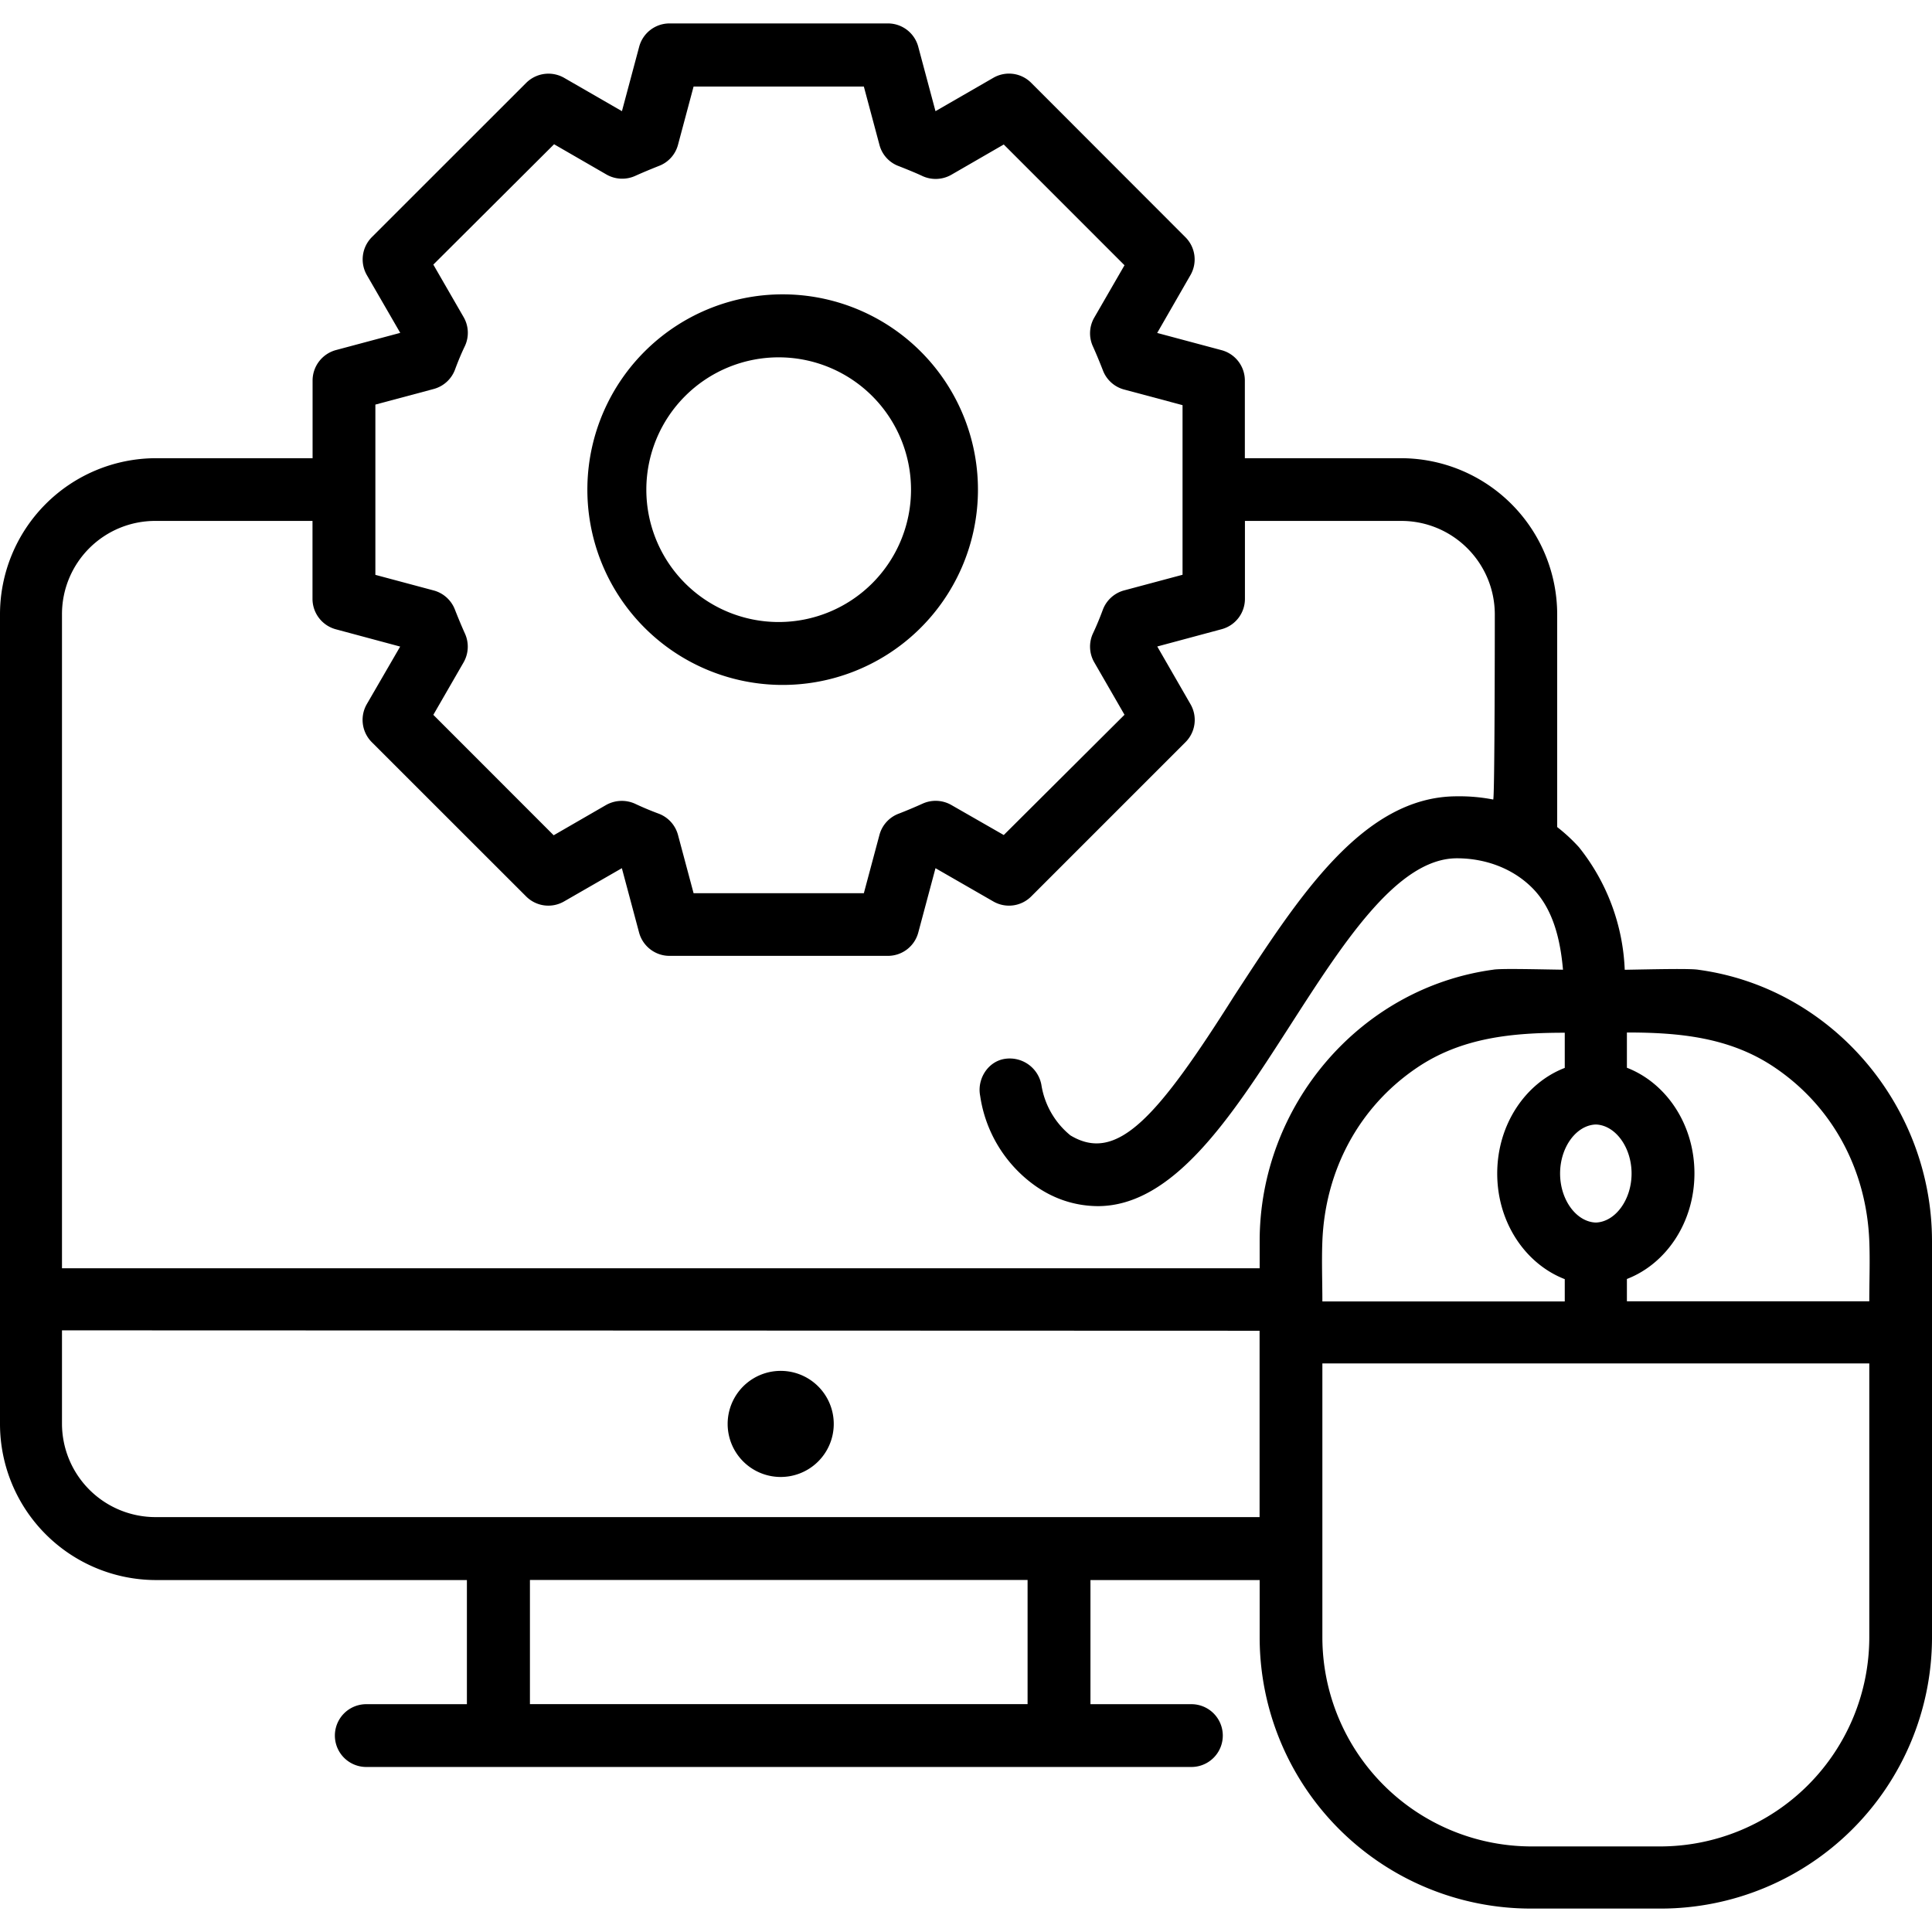
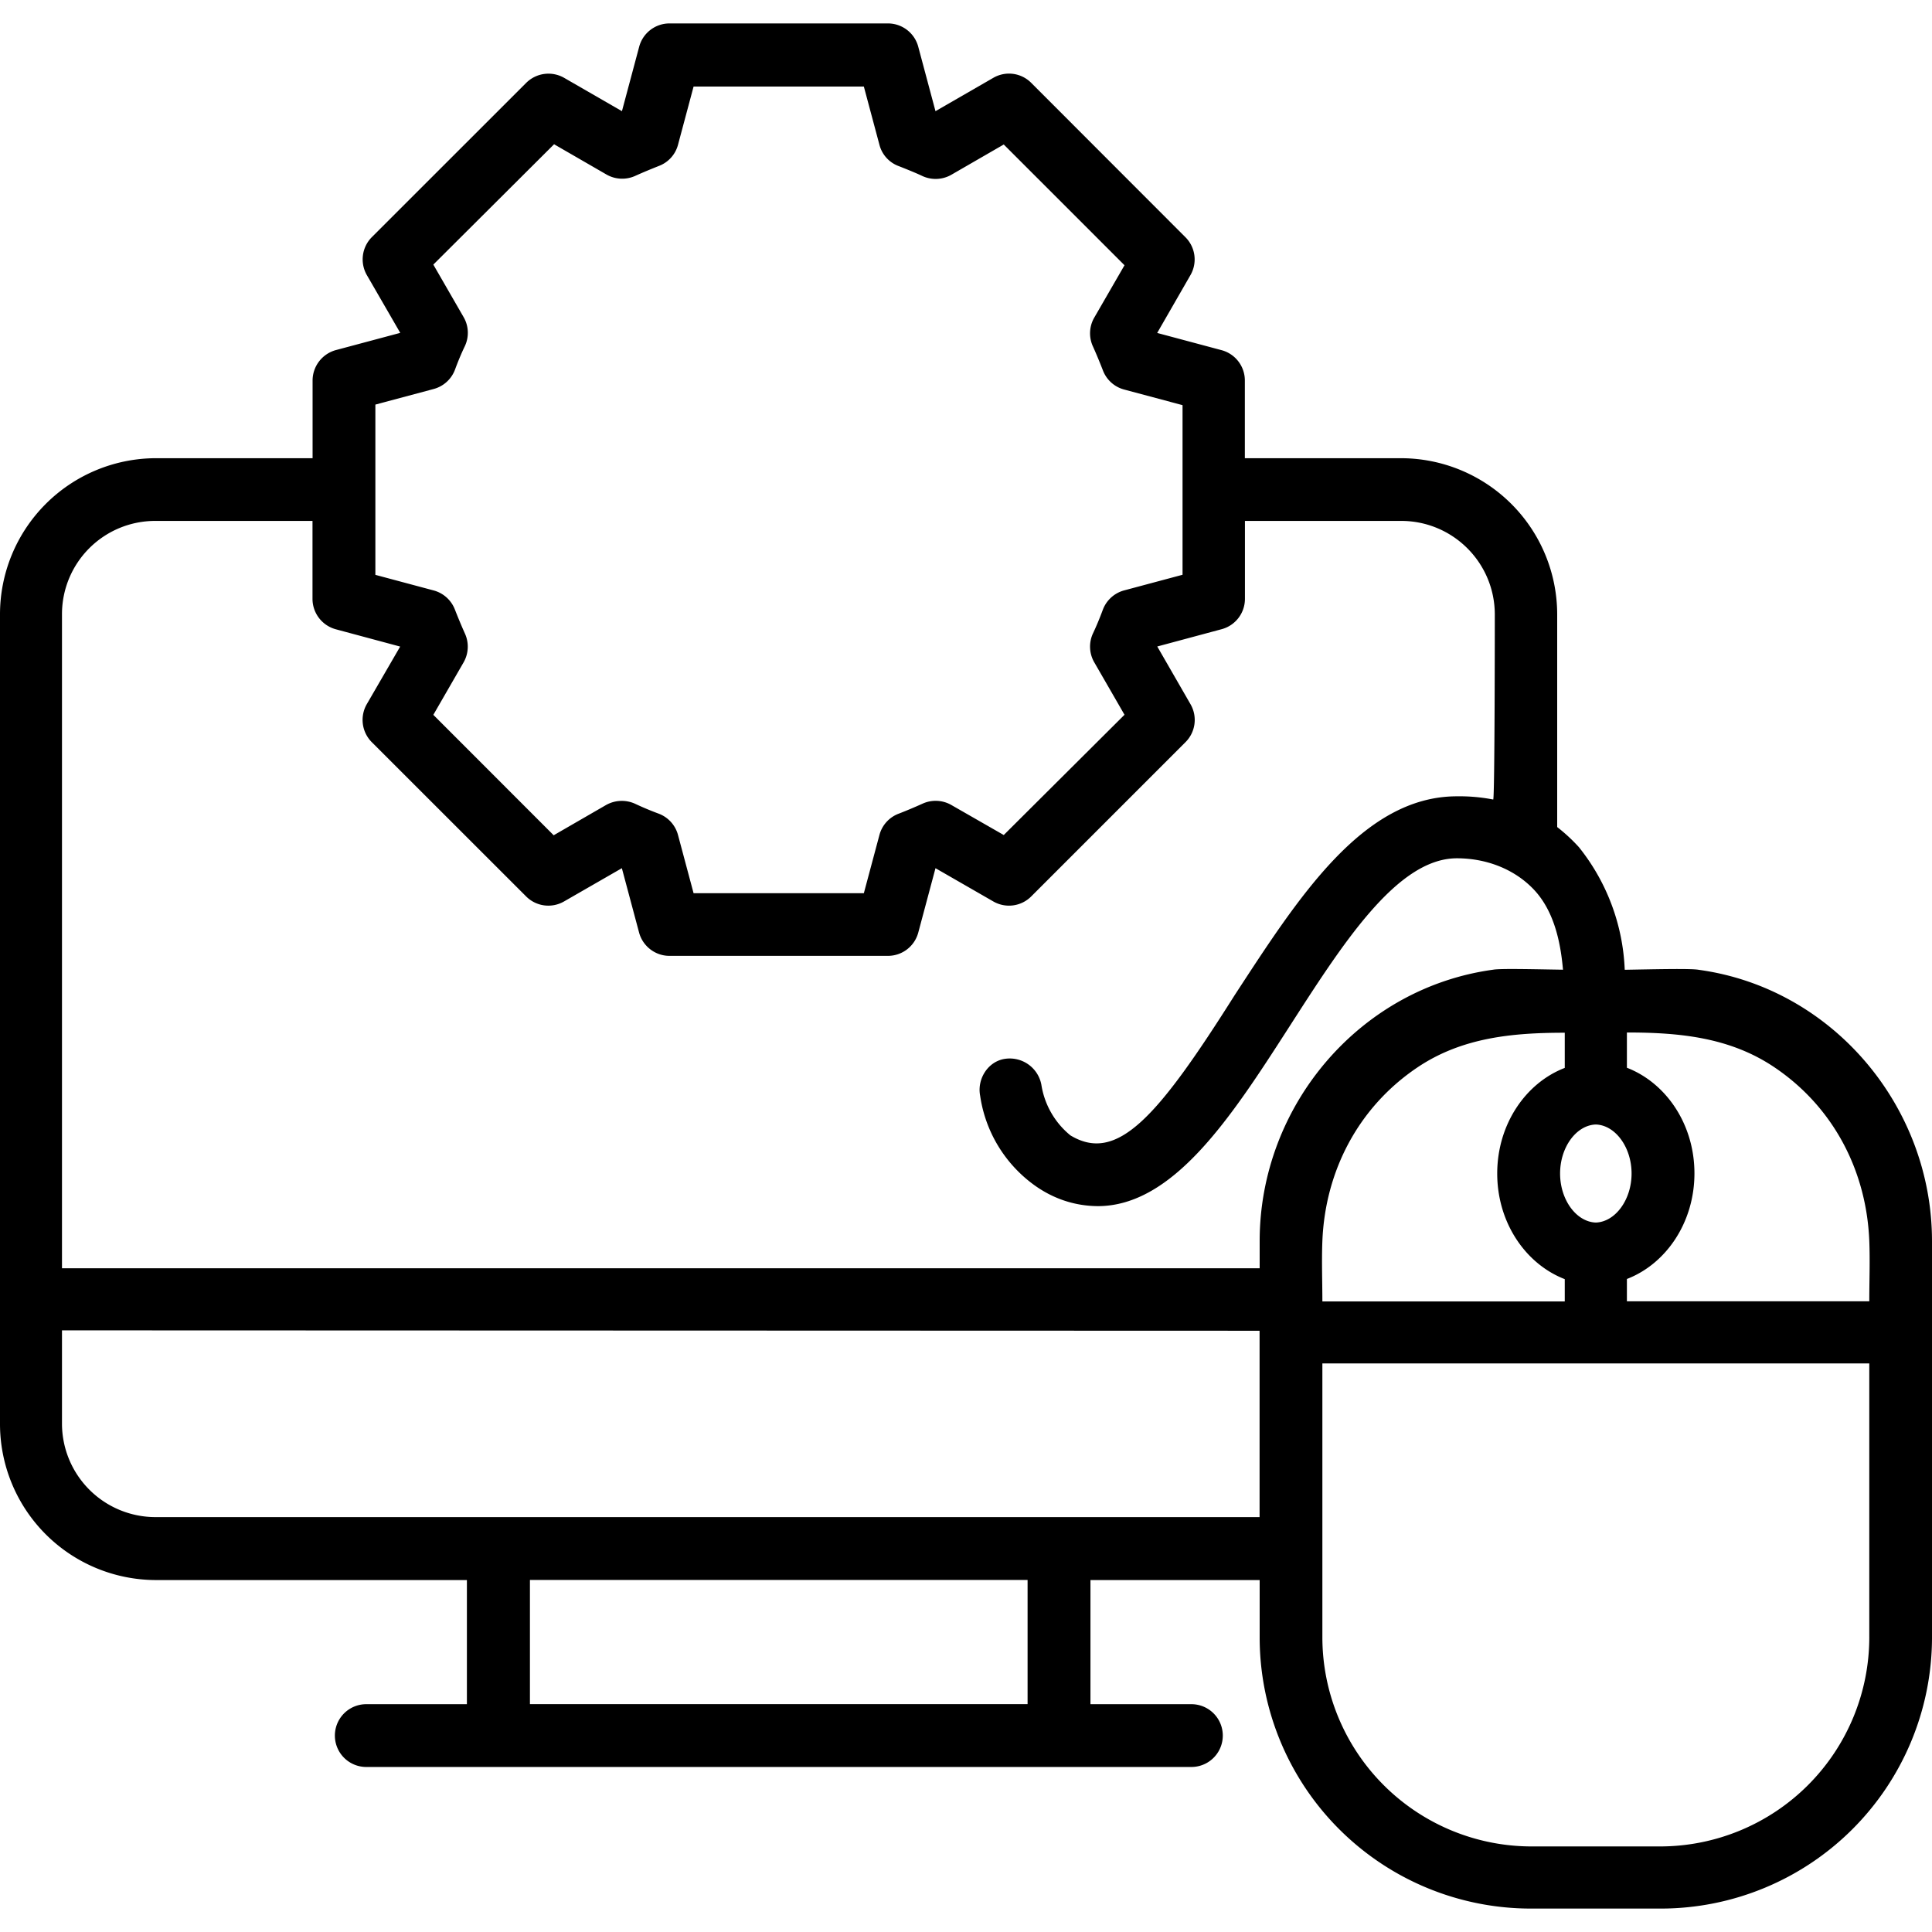
<svg xmlns="http://www.w3.org/2000/svg" version="1.1" width="512" height="512" x="0" y="0" viewBox="0 0 24 24" style="enable-background:new 0 0 512 512" xml:space="preserve" class="">
  <g>
-     <path d="M9.673 8.508a2.426 2.426 0 1 0 .099-4.851 2.426 2.426 0 0 0-.099 4.851zM8.029 6.082a1.644 1.644 0 1 1 0 .002v-.002zM9.673 18.347a.659.659 0 1 0-.001-1.317.659.659 0 0 0 .001 1.317z" fill="#000000" opacity="1" data-original="#000000" class="" />
    <path d="M21.1 12.047c-.097-.018-.575-.006-.917 0a2.597 2.597 0 0 0-.569-1.523 2.128 2.128 0 0 0-.27-.25V7.633a1.942 1.942 0 0 0-1.941-1.941h-1.939v-.965a.39.39 0 0 0-.289-.377l-.8-.214.413-.718a.39.39 0 0 0-.062-.471L12.81 1.029a.389.389 0 0 0-.471-.062l-.718.414-.214-.8a.39.39 0 0 0-.377-.29H8.317a.39.39 0 0 0-.377.29l-.214.8-.718-.414a.392.392 0 0 0-.471.062L4.619 2.946a.392.392 0 0 0-.062.471l.415.718-.8.214a.393.393 0 0 0-.289.378v.965H1.931A1.94 1.94 0 0 0 0 7.633v10.054a1.94 1.94 0 0 0 1.931 1.941H5.8v1.542H4.55a.39.39 0 0 0 0 .78H14.8a.39.39 0 0 0 0-.78h-1.254v-1.542h2.102v.73a3.37 3.37 0 0 0 3.369 3.351h1.614A3.371 3.371 0 0 0 24 20.358v-4.942c-.001-1.676-1.239-3.143-2.9-3.369zm-1.276 1.922c.242.008.444.282.444.609s-.203.601-.444.609c-.242-.008-.444-.282-.444-.609 0-.328.202-.601.444-.609zm-.386-.703c-.486.187-.839.701-.839 1.312s.353 1.124.839 1.312v.277h-3.011c0-.249-.01-.5 0-.75.035-.87.446-1.659 1.173-2.152.556-.377 1.186-.436 1.838-.436v.437zM4.663 5.026l.725-.194a.39.39 0 0 0 .264-.24c.037-.1.078-.2.123-.293a.389.389 0 0 0-.016-.36l-.376-.652 1.5-1.495.651.376c.11.063.244.069.359.016.1-.045.2-.086.293-.123a.386.386 0 0 0 .236-.261l.194-.725h2.115l.194.725a.384.384 0 0 0 .241.264s.2.078.293.123a.393.393 0 0 0 .359-.016l.651-.376 1.5 1.5-.376.651a.39.39 0 0 0-.016.358c.045.1.086.2.123.295a.389.389 0 0 0 .265.24l.725.194V7.14l-.725.194a.391.391 0 0 0-.265.24c-.037.1-.078.2-.123.295a.39.39 0 0 0 .016.358l.376.652-1.5 1.494-.651-.373a.393.393 0 0 0-.359-.016c-.1.045-.2.087-.293.123a.389.389 0 0 0-.241.264l-.194.725H8.616l-.194-.725a.39.39 0 0 0-.241-.264 3.712 3.712 0 0 1-.293-.123.399.399 0 0 0-.359.016l-.651.376L5.383 8.88l.376-.652a.393.393 0 0 0 .016-.359c-.045-.1-.086-.2-.123-.294a.391.391 0 0 0-.264-.24l-.725-.194V5.026zm8.102 16.143H6.583v-1.542h6.182v1.542zm2.882-2.323H1.931a1.162 1.162 0 0 1-1.161-1.16v-1.16l14.877.005v2.315zm.001-3.091H.77V7.63a1.158 1.158 0 0 1 1.161-1.159h1.951v.969a.392.392 0 0 0 .289.377l.8.215-.415.716a.392.392 0 0 0 .062.471l1.918 1.917a.39.39 0 0 0 .471.062l.718-.413.214.8c.046.17.201.289.377.289h2.714a.39.39 0 0 0 .377-.289l.214-.8.718.413a.39.39 0 0 0 .471-.062l1.917-1.917a.39.39 0 0 0 .062-.471l-.413-.717.8-.215a.39.39 0 0 0 .289-.377v-.968h1.943c.641.001 1.16.52 1.161 1.161 0 0 0 2.3-.02 2.3a2.19 2.19 0 0 0-.45-.04c-1.171 0-1.971 1.26-2.762 2.471-.96 1.52-1.46 2.091-2.04 1.741a1.012 1.012 0 0 1-.361-.631.4.4 0 0 0-.45-.32c-.215.031-.351.253-.31.46.064.44.302.836.66 1.1.235.173.507.268.801.27.94 0 1.66-1.111 2.361-2.2.67-1.041 1.35-2.121 2.1-2.121.35 0 .696.123.943.375.259.264.344.653.375 1.009-.338-.005-.776-.017-.868 0-1.661.227-2.899 1.693-2.9 3.369v.34zm7.573 4.582a2.6 2.6 0 0 1-2.591 2.6h-1.612a2.6 2.6 0 0 1-2.591-2.6v-3.4h6.794v3.4zm0-4.172H20.21v-.277c.486-.187.839-.701.839-1.312 0-.611-.353-1.124-.839-1.312v-.438c.652 0 1.282.059 1.838.436.727.492 1.138 1.282 1.173 2.152.01.251 0 .503 0 .751z" fill="#000000" opacity="1" data-original="#000000" class="" />
  </g>
</svg>